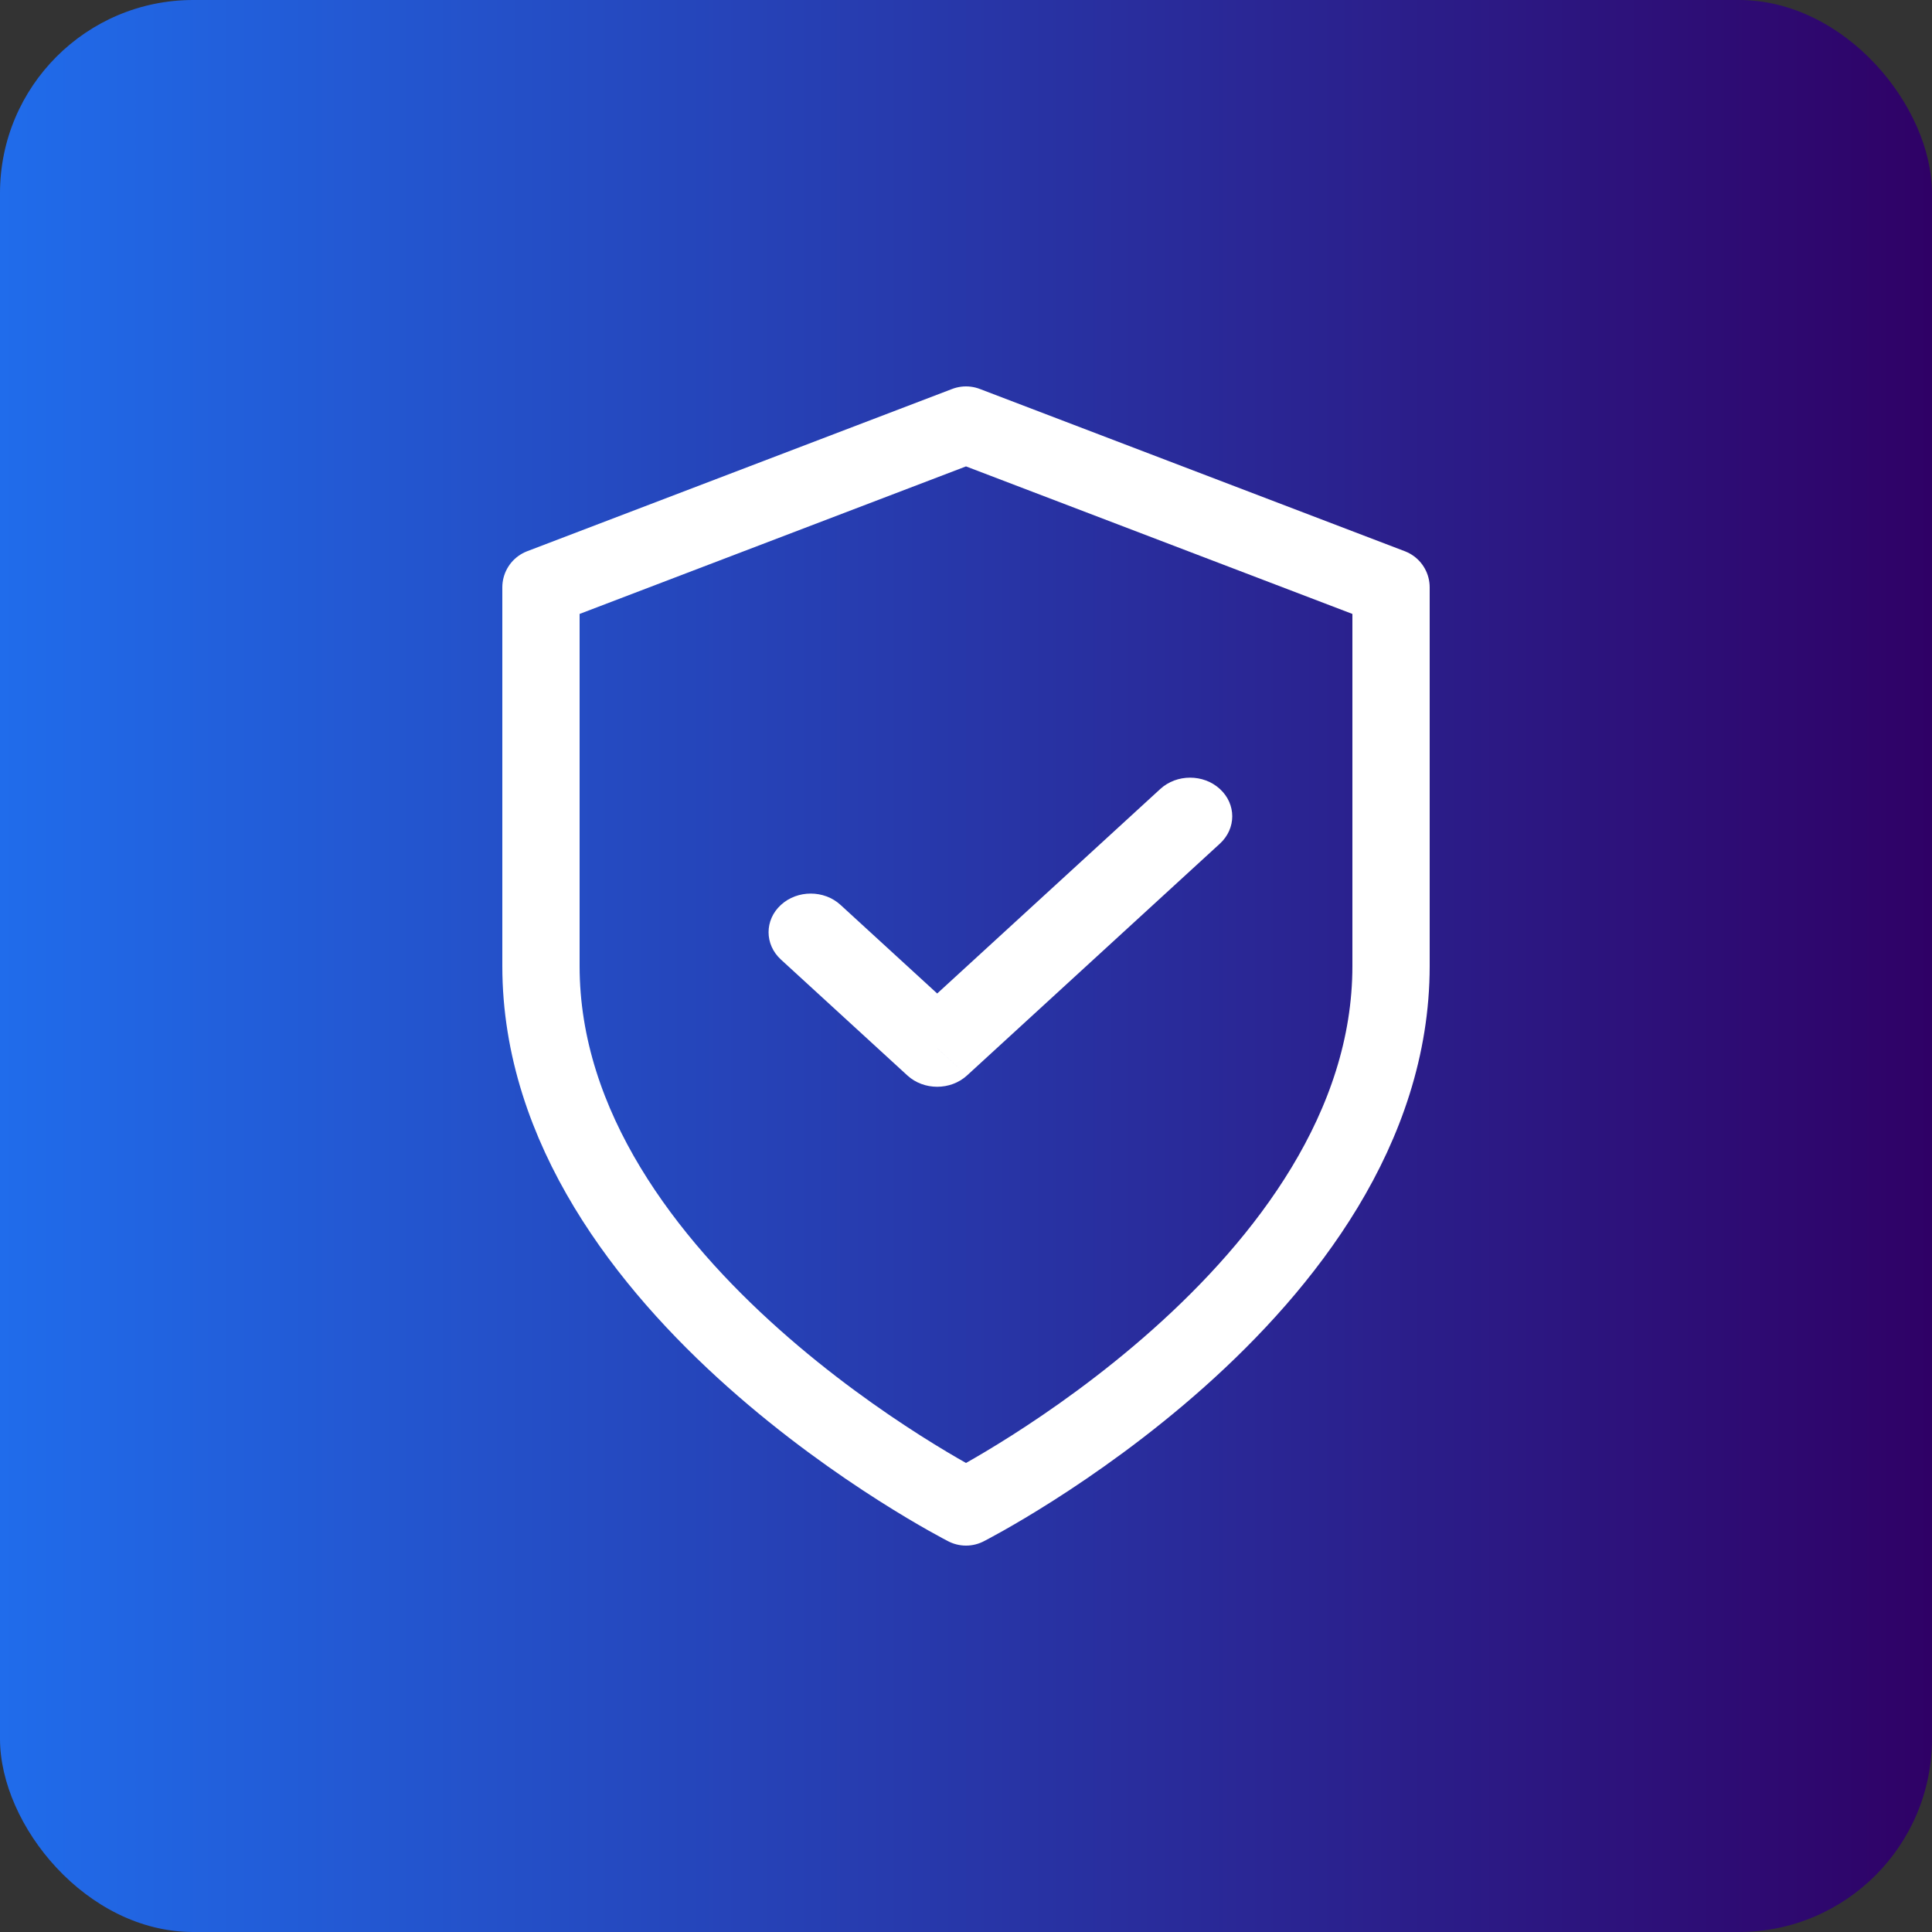
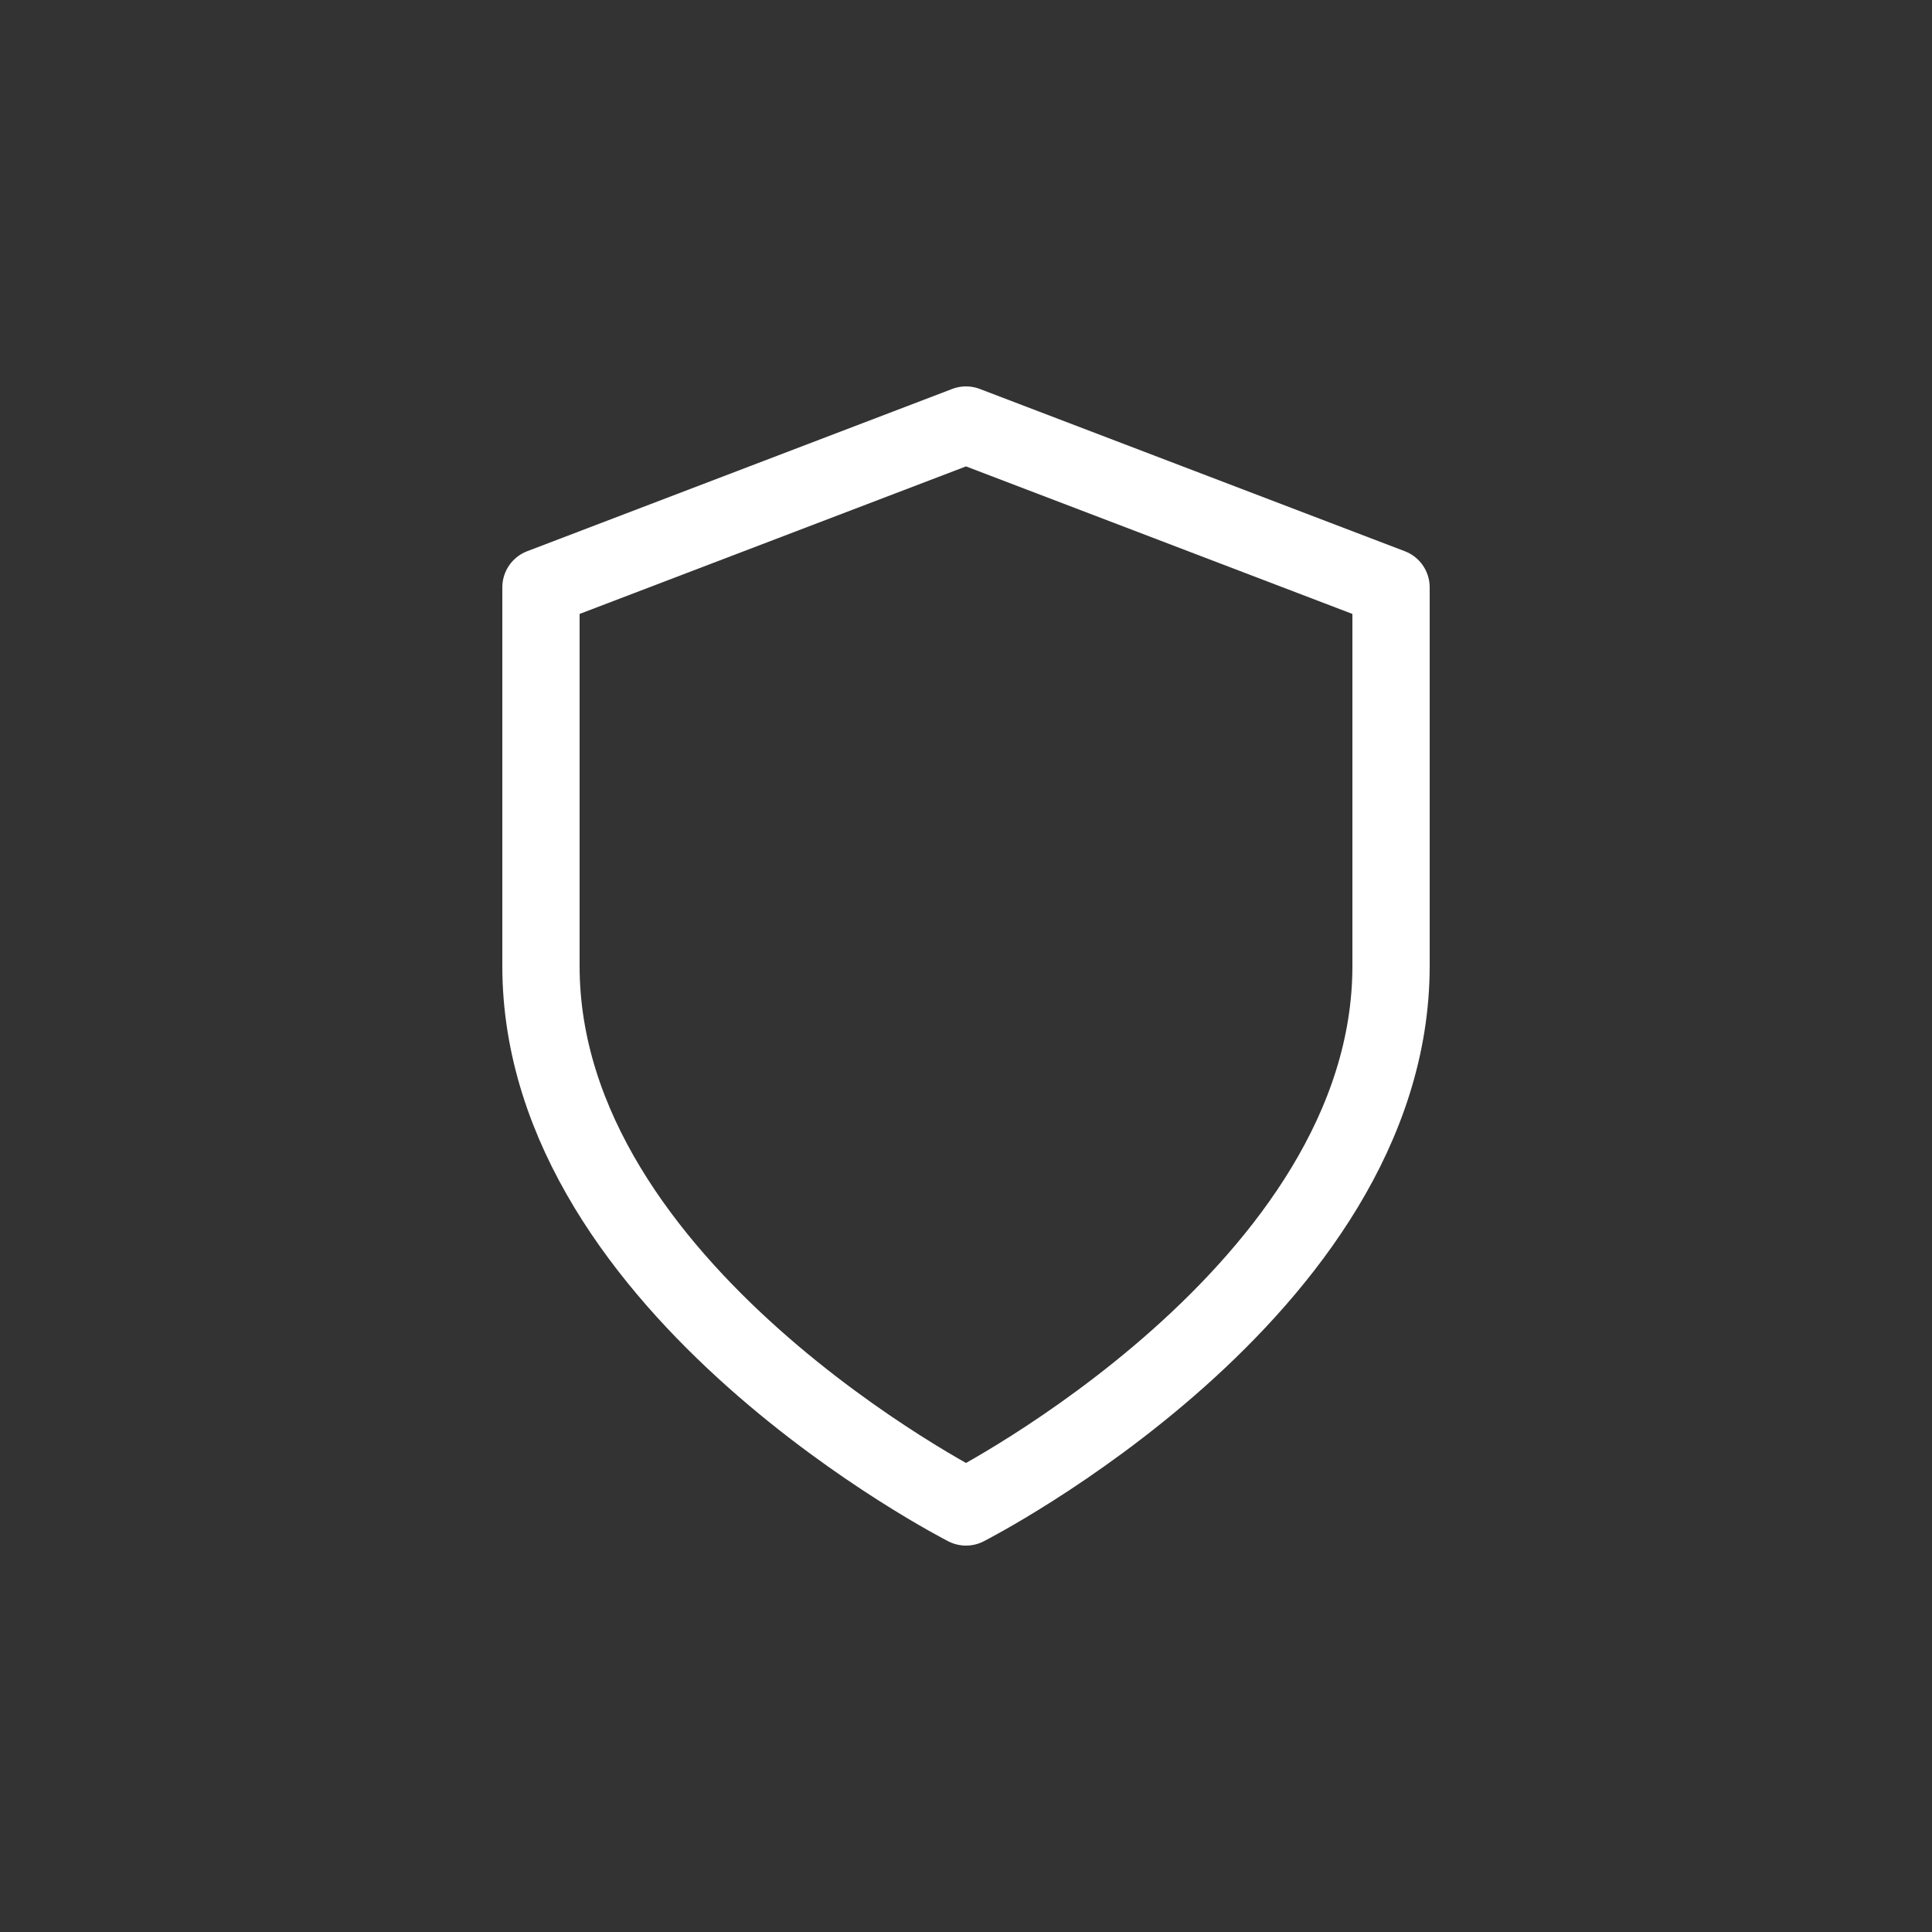
<svg xmlns="http://www.w3.org/2000/svg" width="50" height="50" viewBox="0 0 50 50" fill="none">
  <rect x="0" y="0" width="50" height="50" fill="#333333" stroke="none" />
-   <rect width="50" height="50" rx="5" fill="url(#paint0_linear_50_44)" />
  <path d="M25 39C25 39 36 33.4 36 25V15.2L25 11L14 15.2V25C14 33.4 25 39 25 39Z" stroke="white" stroke-width="2" stroke-linecap="round" stroke-linejoin="round" />
-   <path d="M31.571 21.833C31.997 21.442 31.997 20.809 31.571 20.419C31.145 20.028 30.454 20.028 30.028 20.419L31.571 21.833ZM24.254 27.126L23.483 27.833C23.909 28.223 24.6 28.223 25.026 27.833L24.254 27.126ZM21.753 23.419C21.327 23.028 20.636 23.028 20.21 23.419C19.784 23.809 19.784 24.442 20.21 24.833L21.753 23.419ZM30.028 20.419L23.483 26.419L25.026 27.833L31.571 21.833L30.028 20.419ZM25.026 26.419L21.753 23.419L20.21 24.833L23.483 27.833L25.026 26.419Z" fill="white" />
  <defs>
    <linearGradient id="paint0_linear_50_44" x1="0" y1="25" x2="50" y2="25" gradientUnits="userSpaceOnUse">
      <stop stop-color="#206CEB" />
      <stop offset="1" stop-color="#2F0166" />
    </linearGradient>
  </defs>
</svg>